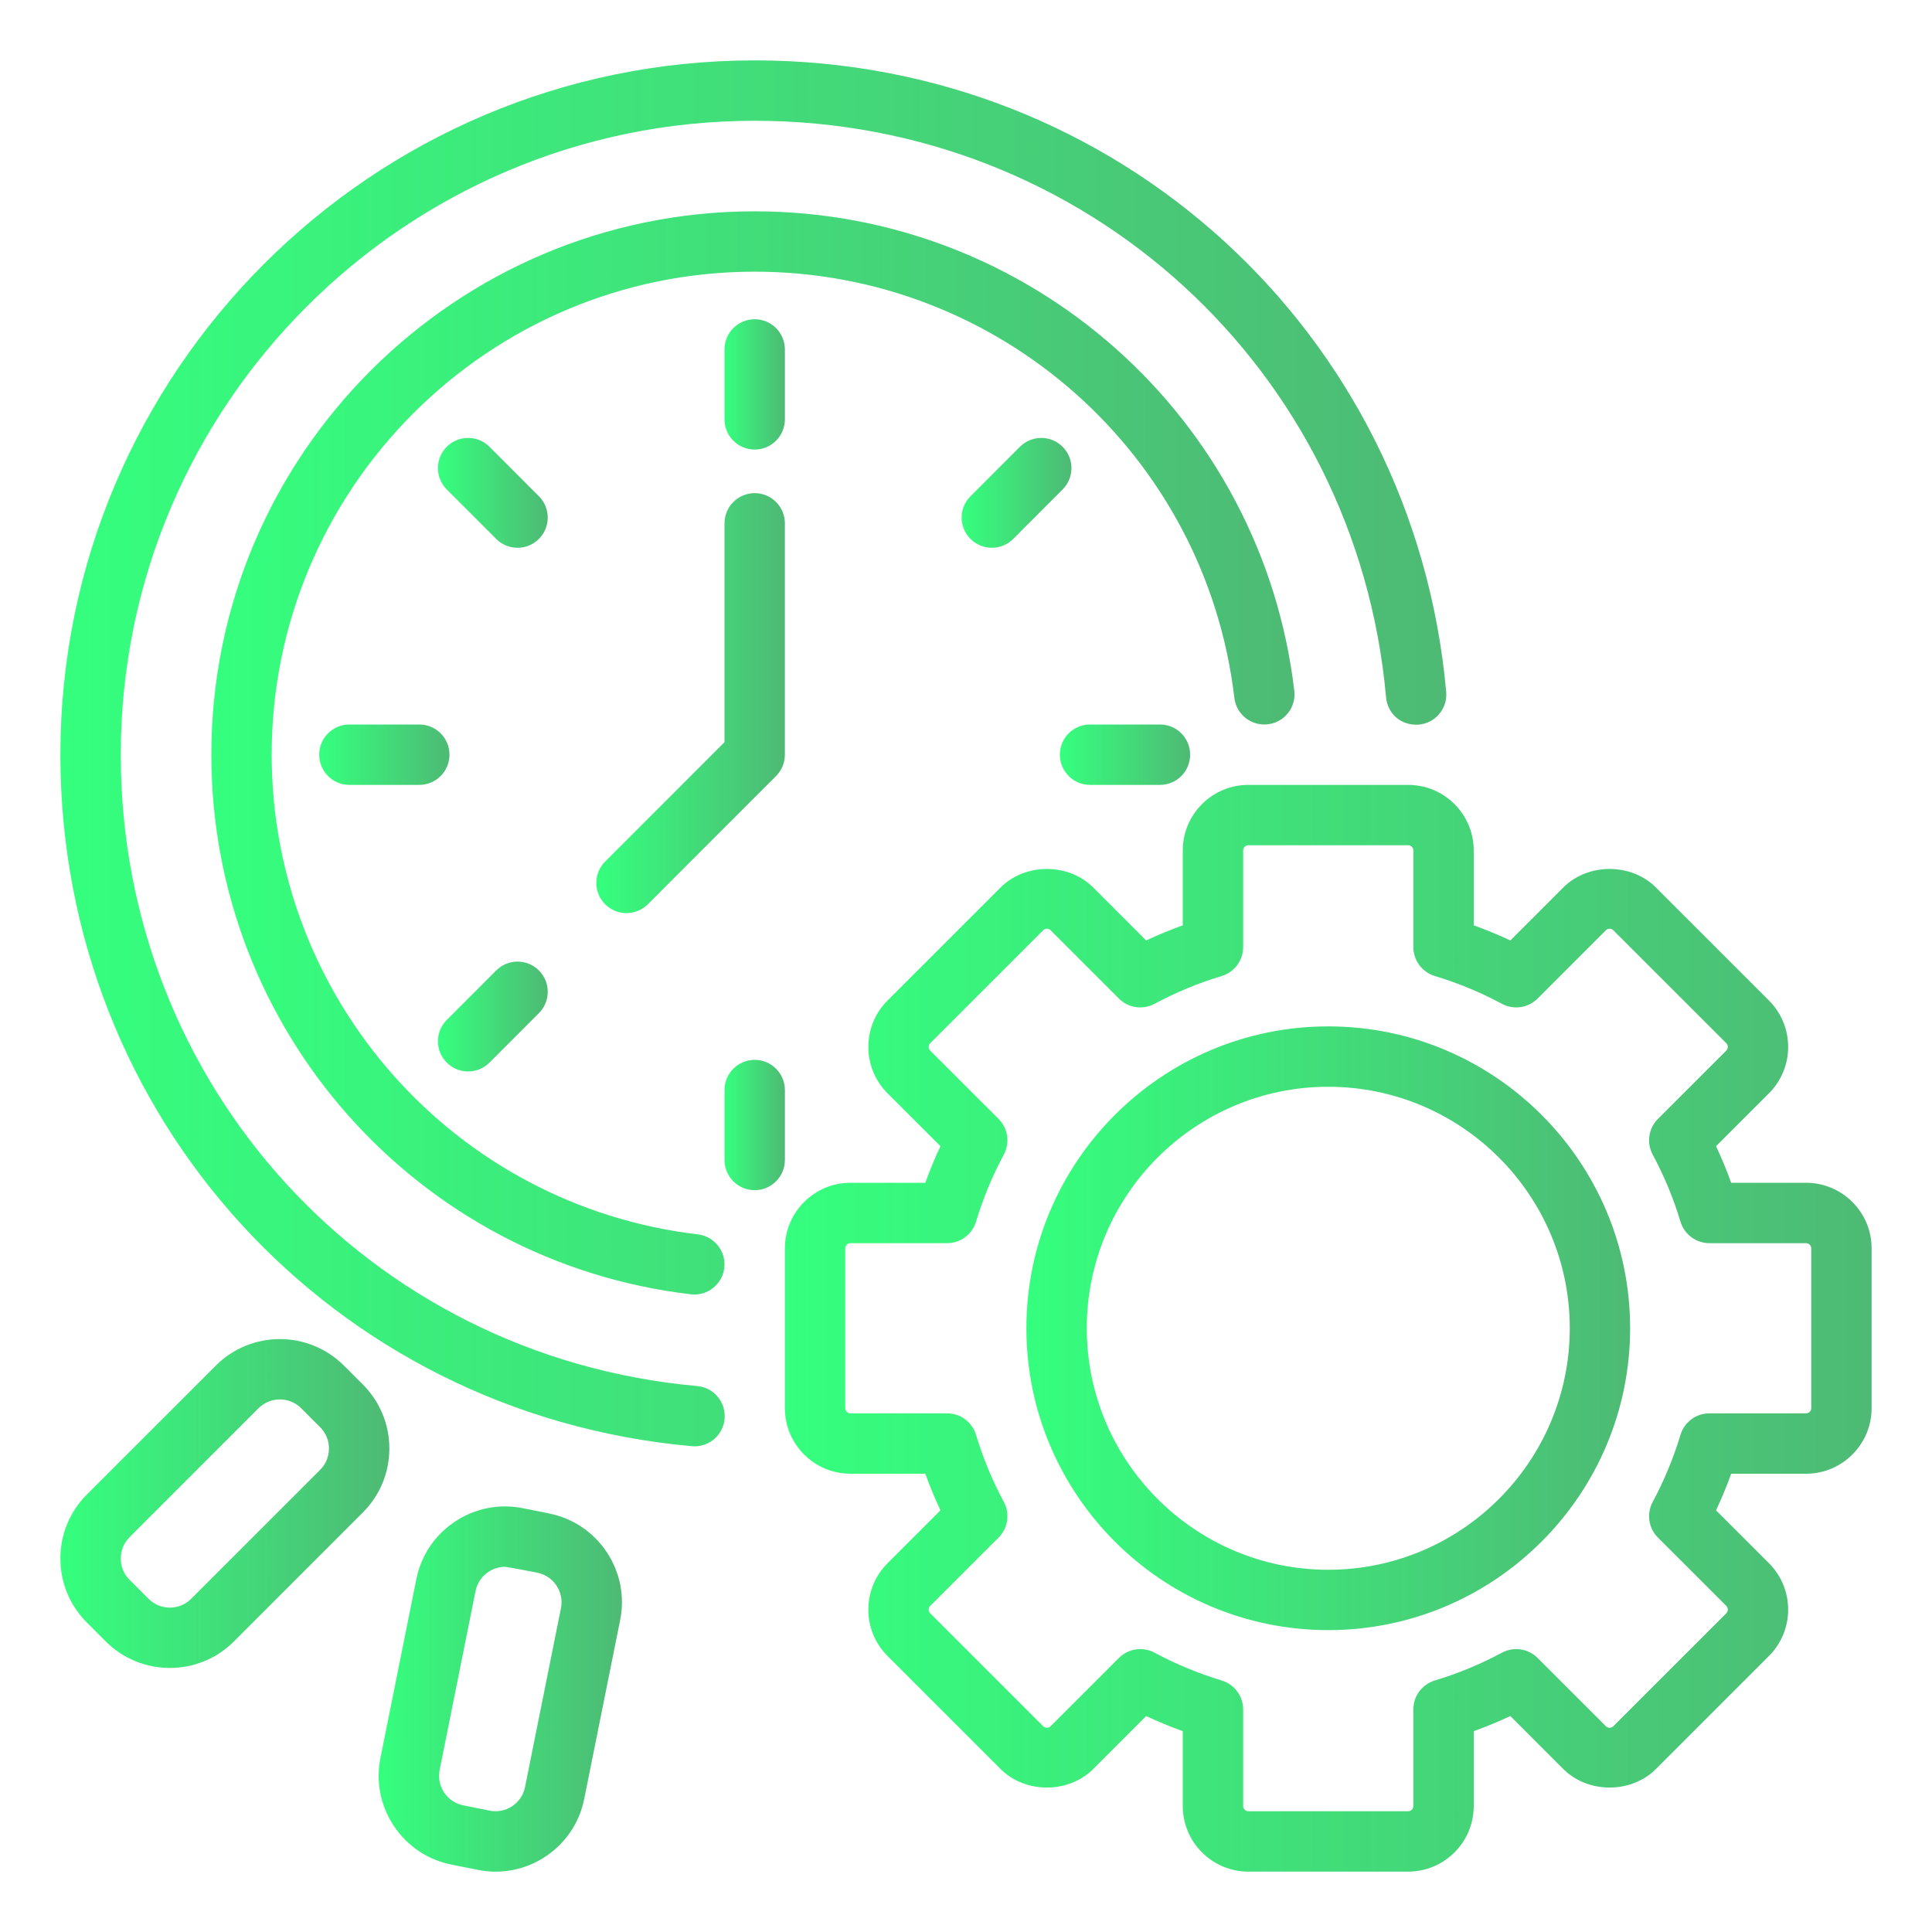
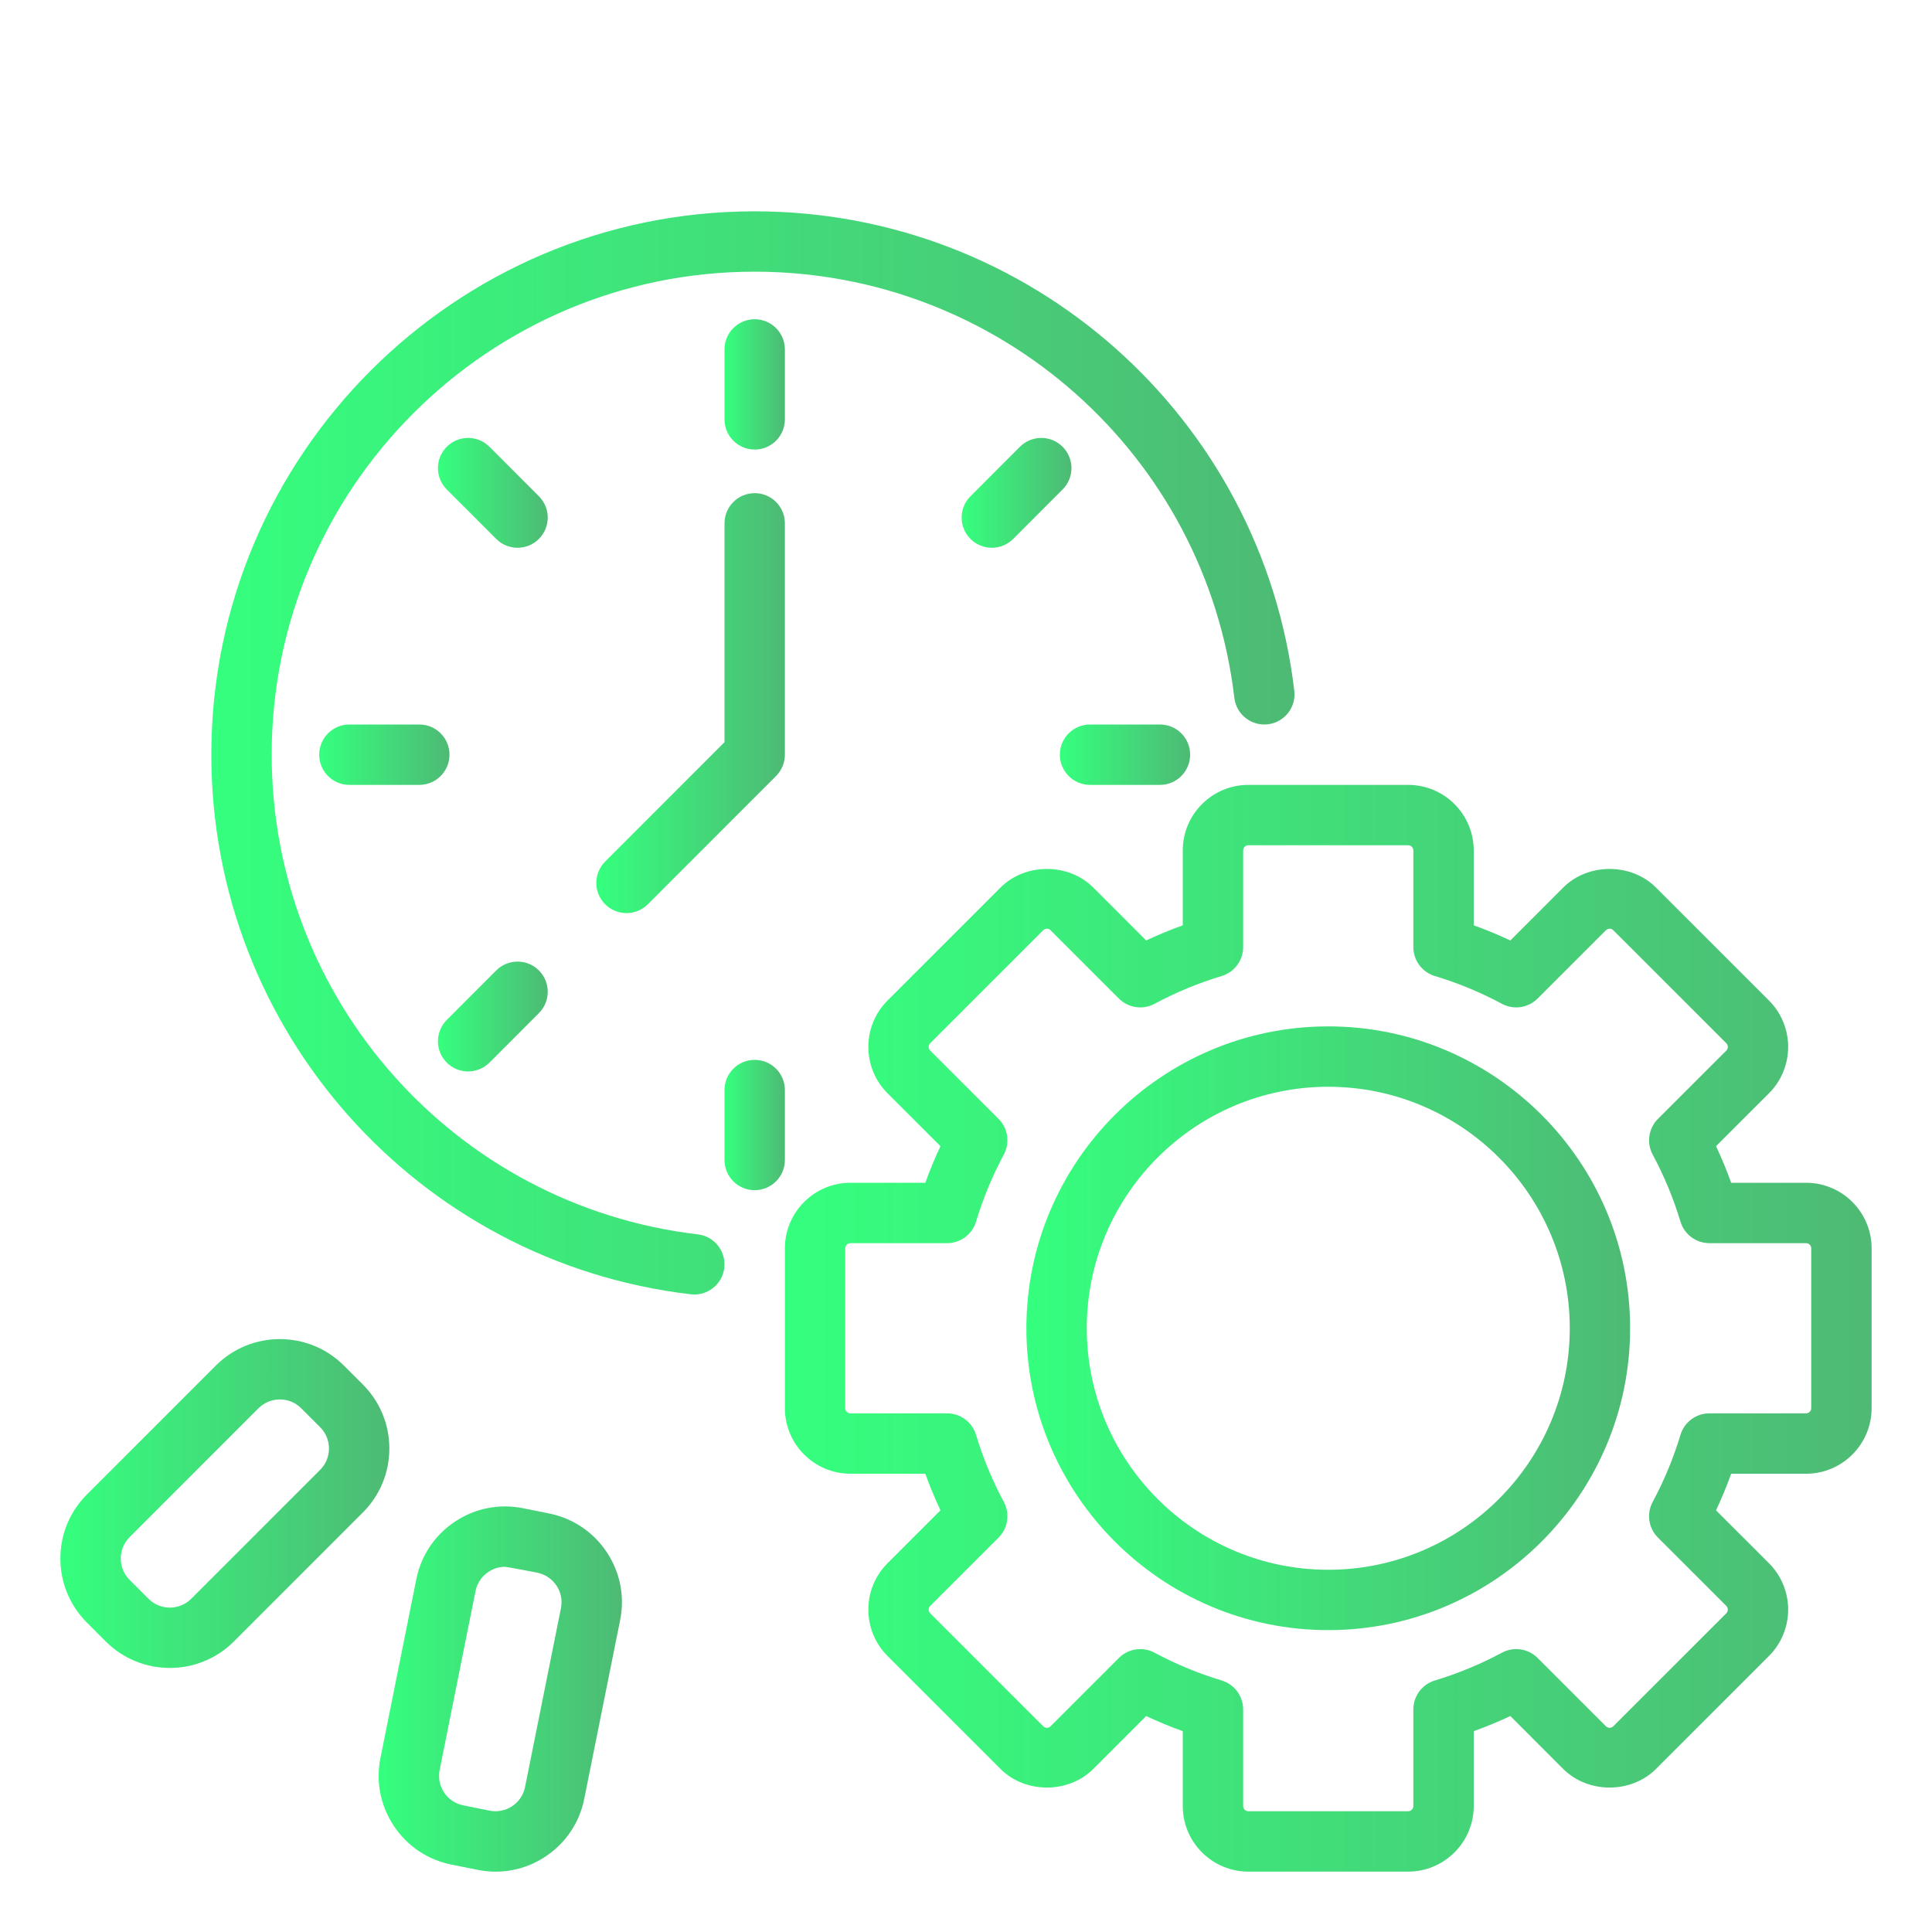
<svg xmlns="http://www.w3.org/2000/svg" width="55" height="55" viewBox="0 0 55 55" fill="none">
-   <path d="M19.85 39.458C10.493 38.619 3.438 30.891 3.438 21.484C3.438 11.533 11.534 3.438 21.484 3.438C30.891 3.438 38.618 10.493 39.458 19.849C39.501 20.321 39.889 20.666 40.392 20.628C40.864 20.586 41.212 20.168 41.17 19.696C40.251 9.447 31.787 1.719 21.484 1.719C10.585 1.719 1.719 10.586 1.719 21.484C1.719 31.787 9.447 40.251 19.695 41.17C19.722 41.172 19.748 41.174 19.773 41.174C20.213 41.174 20.588 40.837 20.628 40.391C20.67 39.919 20.322 39.501 19.85 39.458Z" fill="url(#paint0_linear_424_25028)" />
  <path d="M36.094 20.619C36.565 20.564 36.902 20.137 36.846 19.665C35.93 11.883 29.326 6.016 21.484 6.016C12.955 6.016 6.016 12.955 6.016 21.484C6.016 29.327 11.883 35.931 19.665 36.846C20.128 36.904 20.566 36.566 20.619 36.093C20.674 35.622 20.337 35.195 19.866 35.14C12.95 34.325 7.734 28.455 7.734 21.484C7.734 13.903 13.903 7.734 21.484 7.734C28.455 7.734 34.325 12.95 35.139 19.866C35.195 20.337 35.619 20.674 36.094 20.619Z" fill="url(#paint1_linear_424_25028)" />
  <path d="M37.812 29.219C33.074 29.219 29.219 33.074 29.219 37.812C29.219 42.551 33.074 46.406 37.812 46.406C42.551 46.406 46.406 42.551 46.406 37.812C46.406 33.074 42.551 29.219 37.812 29.219ZM37.812 44.688C34.022 44.688 30.938 41.603 30.938 37.812C30.938 34.022 34.022 30.938 37.812 30.938C41.603 30.938 44.688 34.022 44.688 37.812C44.688 41.603 41.603 44.688 37.812 44.688Z" fill="url(#paint2_linear_424_25028)" />
  <path d="M51.414 33.671H49.283C49.156 33.317 49.011 32.969 48.852 32.629L50.359 31.123C51.087 30.395 51.087 29.211 50.359 28.483L47.142 25.266C46.437 24.561 45.207 24.561 44.502 25.266L42.996 26.773C42.655 26.613 42.307 26.469 41.954 26.342V24.211C41.954 23.181 41.117 22.344 40.087 22.344H35.538C34.508 22.344 33.671 23.181 33.671 24.211V26.342C33.318 26.469 32.97 26.613 32.629 26.773L31.123 25.266C30.418 24.561 29.188 24.561 28.483 25.266L25.266 28.483C24.538 29.211 24.538 30.395 25.266 31.123L26.773 32.629C26.614 32.969 26.469 33.317 26.342 33.671H24.211C23.181 33.671 22.344 34.509 22.344 35.538V40.087C22.344 41.116 23.181 41.954 24.211 41.954H26.342C26.469 42.308 26.614 42.656 26.773 42.996L25.266 44.502C24.538 45.23 24.538 46.414 25.266 47.142L28.483 50.359C29.188 51.064 30.418 51.064 31.123 50.359L32.629 48.852C32.97 49.012 33.318 49.156 33.671 49.283V51.414C33.671 52.444 34.508 53.281 35.538 53.281H40.087C41.117 53.281 41.954 52.444 41.954 51.414V49.283C42.307 49.156 42.655 49.012 42.996 48.852L44.502 50.359C45.207 51.064 46.437 51.064 47.142 50.359L50.359 47.142C51.087 46.414 51.087 45.23 50.359 44.502L48.852 42.996C49.011 42.656 49.156 42.308 49.283 41.954H51.414C52.444 41.954 53.281 41.116 53.281 40.087V35.538C53.281 34.509 52.444 33.671 51.414 33.671ZM51.562 40.087C51.562 40.169 51.496 40.235 51.414 40.235H48.663C48.284 40.235 47.95 40.483 47.84 40.846C47.64 41.509 47.374 42.152 47.048 42.757C46.869 43.092 46.929 43.504 47.198 43.772L49.144 45.717C49.202 45.775 49.202 45.869 49.144 45.927L45.927 49.143C45.868 49.201 45.776 49.201 45.717 49.143L43.772 47.198C43.503 46.93 43.093 46.869 42.758 47.048C42.15 47.375 41.506 47.641 40.846 47.84C40.484 47.95 40.235 48.284 40.235 48.663V51.414C40.235 51.496 40.169 51.562 40.087 51.562H35.538C35.456 51.562 35.39 51.496 35.39 51.414V48.663C35.39 48.284 35.141 47.95 34.779 47.84C34.119 47.641 33.475 47.375 32.867 47.048C32.739 46.979 32.599 46.946 32.461 46.946C32.238 46.946 32.018 47.033 31.853 47.198L29.908 49.143C29.849 49.201 29.757 49.201 29.698 49.143L26.481 45.927C26.423 45.869 26.423 45.775 26.481 45.717L28.427 43.772C28.696 43.504 28.756 43.092 28.577 42.757C28.251 42.152 27.985 41.509 27.785 40.846C27.675 40.483 27.341 40.235 26.962 40.235H24.211C24.129 40.235 24.062 40.169 24.062 40.087V35.538C24.062 35.456 24.129 35.39 24.211 35.39H26.962C27.341 35.39 27.675 35.142 27.785 34.779C27.985 34.116 28.251 33.473 28.577 32.868C28.756 32.533 28.696 32.121 28.427 31.853L26.481 29.908C26.423 29.85 26.423 29.756 26.481 29.698L29.698 26.482C29.757 26.424 29.849 26.424 29.908 26.482L31.853 28.427C32.122 28.695 32.532 28.756 32.867 28.577C33.475 28.25 34.119 27.984 34.779 27.785C35.141 27.675 35.39 27.341 35.39 26.962V24.211C35.39 24.129 35.456 24.062 35.538 24.062H40.087C40.169 24.062 40.235 24.129 40.235 24.211V26.962C40.235 27.341 40.484 27.675 40.846 27.785C41.506 27.984 42.15 28.25 42.758 28.577C43.093 28.756 43.503 28.695 43.772 28.427L45.717 26.482C45.776 26.424 45.868 26.424 45.927 26.482L49.144 29.698C49.202 29.756 49.202 29.85 49.144 29.908L47.198 31.853C46.929 32.121 46.869 32.533 47.048 32.868C47.374 33.473 47.64 34.116 47.84 34.779C47.95 35.142 48.284 35.39 48.663 35.39H51.414C51.496 35.39 51.562 35.456 51.562 35.538V40.087Z" fill="url(#paint3_linear_424_25028)" />
  <path d="M10.329 39.413L9.79 38.875C8.784 37.87 7.149 37.87 6.144 38.875L2.474 42.545C1.987 43.032 1.719 43.679 1.719 44.368C1.719 45.056 1.987 45.704 2.473 46.19L3.012 46.73C3.515 47.232 4.175 47.483 4.835 47.483C5.495 47.483 6.156 47.232 6.658 46.729L10.328 43.059C10.815 42.572 11.084 41.925 11.084 41.236C11.084 40.548 10.815 39.9 10.329 39.413ZM9.113 41.844L5.443 45.514C5.108 45.849 4.563 45.849 4.228 45.515L3.689 44.975C3.526 44.813 3.438 44.597 3.438 44.368C3.438 44.138 3.526 43.923 3.689 43.76L7.359 40.09C7.527 39.923 7.747 39.839 7.967 39.839C8.187 39.839 8.407 39.923 8.574 40.09L9.113 40.629C9.276 40.791 9.365 41.007 9.365 41.236C9.365 41.466 9.276 41.681 9.113 41.844Z" fill="url(#paint4_linear_424_25028)" />
  <path d="M15.634 43.086L14.888 42.936C14.214 42.8 13.525 42.936 12.951 43.318C12.377 43.7 11.987 44.282 11.852 44.957L10.831 50.045C10.695 50.721 10.831 51.408 11.213 51.982C11.594 52.555 12.176 52.945 12.851 53.081L13.598 53.23C13.768 53.265 13.939 53.282 14.11 53.282C14.613 53.282 15.105 53.134 15.533 52.849C16.107 52.467 16.497 51.885 16.632 51.21L17.654 46.122C17.79 45.446 17.654 44.759 17.272 44.185C16.891 43.612 16.308 43.222 15.634 43.086ZM15.969 45.783L14.947 50.872C14.902 51.097 14.772 51.291 14.581 51.418C14.39 51.545 14.158 51.59 13.936 51.545L13.189 51.395C12.964 51.35 12.77 51.22 12.643 51.029C12.516 50.838 12.471 50.609 12.516 50.384L13.537 45.295C13.582 45.07 13.713 44.876 13.903 44.749C14.046 44.654 14.21 44.604 14.378 44.604C14.435 44.604 15.295 44.771 15.295 44.771C15.52 44.817 15.714 44.947 15.842 45.138C15.969 45.329 16.014 45.558 15.969 45.783Z" fill="url(#paint5_linear_424_25028)" />
  <path d="M22.344 9.947C22.344 9.473 21.959 9.088 21.484 9.088C21.009 9.088 20.625 9.473 20.625 9.947V11.938C20.625 12.413 21.009 12.798 21.484 12.798C21.959 12.798 22.344 12.413 22.344 11.938V9.947Z" fill="url(#paint6_linear_424_25028)" />
  <path d="M15.341 14.127L13.934 12.719C13.598 12.383 13.054 12.383 12.719 12.718C12.383 13.054 12.383 13.598 12.719 13.934L14.126 15.342C14.294 15.51 14.514 15.594 14.734 15.594C14.953 15.594 15.173 15.51 15.341 15.342C15.677 15.007 15.677 14.462 15.341 14.127Z" fill="url(#paint7_linear_424_25028)" />
  <path d="M11.937 20.625H9.946C9.471 20.625 9.087 21.01 9.087 21.484C9.087 21.959 9.471 22.344 9.946 22.344H11.937C12.412 22.344 12.796 21.959 12.796 21.484C12.796 21.01 12.412 20.625 11.937 20.625Z" fill="url(#paint8_linear_424_25028)" />
  <path d="M13.326 30.502C13.546 30.502 13.766 30.418 13.934 30.25L15.341 28.842C15.677 28.506 15.677 27.962 15.341 27.626C15.005 27.291 14.462 27.291 14.126 27.627L12.719 29.035C12.383 29.371 12.383 29.915 12.719 30.25C12.886 30.418 13.106 30.502 13.326 30.502Z" fill="url(#paint9_linear_424_25028)" />
  <path d="M22.344 31.031C22.344 30.557 21.959 30.172 21.484 30.172C21.009 30.172 20.625 30.557 20.625 31.031V33.022C20.625 33.497 21.009 33.882 21.484 33.882C21.959 33.882 22.344 33.497 22.344 33.022V31.031Z" fill="url(#paint10_linear_424_25028)" />
  <path d="M31.031 22.344H33.022C33.497 22.344 33.881 21.959 33.881 21.484C33.881 21.01 33.497 20.625 33.022 20.625H31.031C30.556 20.625 30.172 21.01 30.172 21.484C30.172 21.959 30.556 22.344 31.031 22.344Z" fill="url(#paint11_linear_424_25028)" />
  <path d="M30.25 12.718C29.915 12.383 29.371 12.383 29.035 12.719L27.628 14.127C27.292 14.462 27.292 15.007 27.628 15.342C27.796 15.51 28.015 15.594 28.235 15.594C28.455 15.594 28.675 15.51 28.843 15.342L30.25 13.934C30.586 13.598 30.586 13.054 30.25 12.718Z" fill="url(#paint12_linear_424_25028)" />
  <path d="M21.485 14.039C21.01 14.039 20.625 14.424 20.625 14.898V21.128L17.227 24.527C16.892 24.863 16.892 25.407 17.227 25.742C17.395 25.91 17.615 25.994 17.835 25.994C18.055 25.994 18.275 25.91 18.443 25.742L22.092 22.092C22.253 21.931 22.344 21.712 22.344 21.484V14.898C22.344 14.424 21.96 14.039 21.485 14.039Z" fill="url(#paint13_linear_424_25028)" />
  <defs>
    <linearGradient id="paint0_linear_424_25028" x1="1.719" y1="21.446" x2="41.174" y2="21.446" gradientUnits="userSpaceOnUse">
      <stop stop-color="#35FF7E" />
      <stop offset="1" stop-color="#4EBA75" />
    </linearGradient>
    <linearGradient id="paint1_linear_424_25028" x1="6.016" y1="21.434" x2="36.852" y2="21.434" gradientUnits="userSpaceOnUse">
      <stop stop-color="#35FF7E" />
      <stop offset="1" stop-color="#4EBA75" />
    </linearGradient>
    <linearGradient id="paint2_linear_424_25028" x1="29.219" y1="37.812" x2="46.406" y2="37.812" gradientUnits="userSpaceOnUse">
      <stop stop-color="#35FF7E" />
      <stop offset="1" stop-color="#4EBA75" />
    </linearGradient>
    <linearGradient id="paint3_linear_424_25028" x1="22.344" y1="37.812" x2="53.281" y2="37.812" gradientUnits="userSpaceOnUse">
      <stop stop-color="#35FF7E" />
      <stop offset="1" stop-color="#4EBA75" />
    </linearGradient>
    <linearGradient id="paint4_linear_424_25028" x1="1.719" y1="42.802" x2="11.084" y2="42.802" gradientUnits="userSpaceOnUse">
      <stop stop-color="#35FF7E" />
      <stop offset="1" stop-color="#4EBA75" />
    </linearGradient>
    <linearGradient id="paint5_linear_424_25028" x1="10.779" y1="48.083" x2="17.705" y2="48.083" gradientUnits="userSpaceOnUse">
      <stop stop-color="#35FF7E" />
      <stop offset="1" stop-color="#4EBA75" />
    </linearGradient>
    <linearGradient id="paint6_linear_424_25028" x1="20.625" y1="10.943" x2="22.344" y2="10.943" gradientUnits="userSpaceOnUse">
      <stop stop-color="#35FF7E" />
      <stop offset="1" stop-color="#4EBA75" />
    </linearGradient>
    <linearGradient id="paint7_linear_424_25028" x1="12.467" y1="14.03" x2="15.593" y2="14.03" gradientUnits="userSpaceOnUse">
      <stop stop-color="#35FF7E" />
      <stop offset="1" stop-color="#4EBA75" />
    </linearGradient>
    <linearGradient id="paint8_linear_424_25028" x1="9.087" y1="21.484" x2="12.796" y2="21.484" gradientUnits="userSpaceOnUse">
      <stop stop-color="#35FF7E" />
      <stop offset="1" stop-color="#4EBA75" />
    </linearGradient>
    <linearGradient id="paint9_linear_424_25028" x1="12.467" y1="28.938" x2="15.593" y2="28.938" gradientUnits="userSpaceOnUse">
      <stop stop-color="#35FF7E" />
      <stop offset="1" stop-color="#4EBA75" />
    </linearGradient>
    <linearGradient id="paint10_linear_424_25028" x1="20.625" y1="32.027" x2="22.344" y2="32.027" gradientUnits="userSpaceOnUse">
      <stop stop-color="#35FF7E" />
      <stop offset="1" stop-color="#4EBA75" />
    </linearGradient>
    <linearGradient id="paint11_linear_424_25028" x1="30.172" y1="21.484" x2="33.881" y2="21.484" gradientUnits="userSpaceOnUse">
      <stop stop-color="#35FF7E" />
      <stop offset="1" stop-color="#4EBA75" />
    </linearGradient>
    <linearGradient id="paint12_linear_424_25028" x1="27.376" y1="14.03" x2="30.502" y2="14.03" gradientUnits="userSpaceOnUse">
      <stop stop-color="#35FF7E" />
      <stop offset="1" stop-color="#4EBA75" />
    </linearGradient>
    <linearGradient id="paint13_linear_424_25028" x1="16.976" y1="20.017" x2="22.344" y2="20.017" gradientUnits="userSpaceOnUse">
      <stop stop-color="#35FF7E" />
      <stop offset="1" stop-color="#4EBA75" />
    </linearGradient>
  </defs>
</svg>